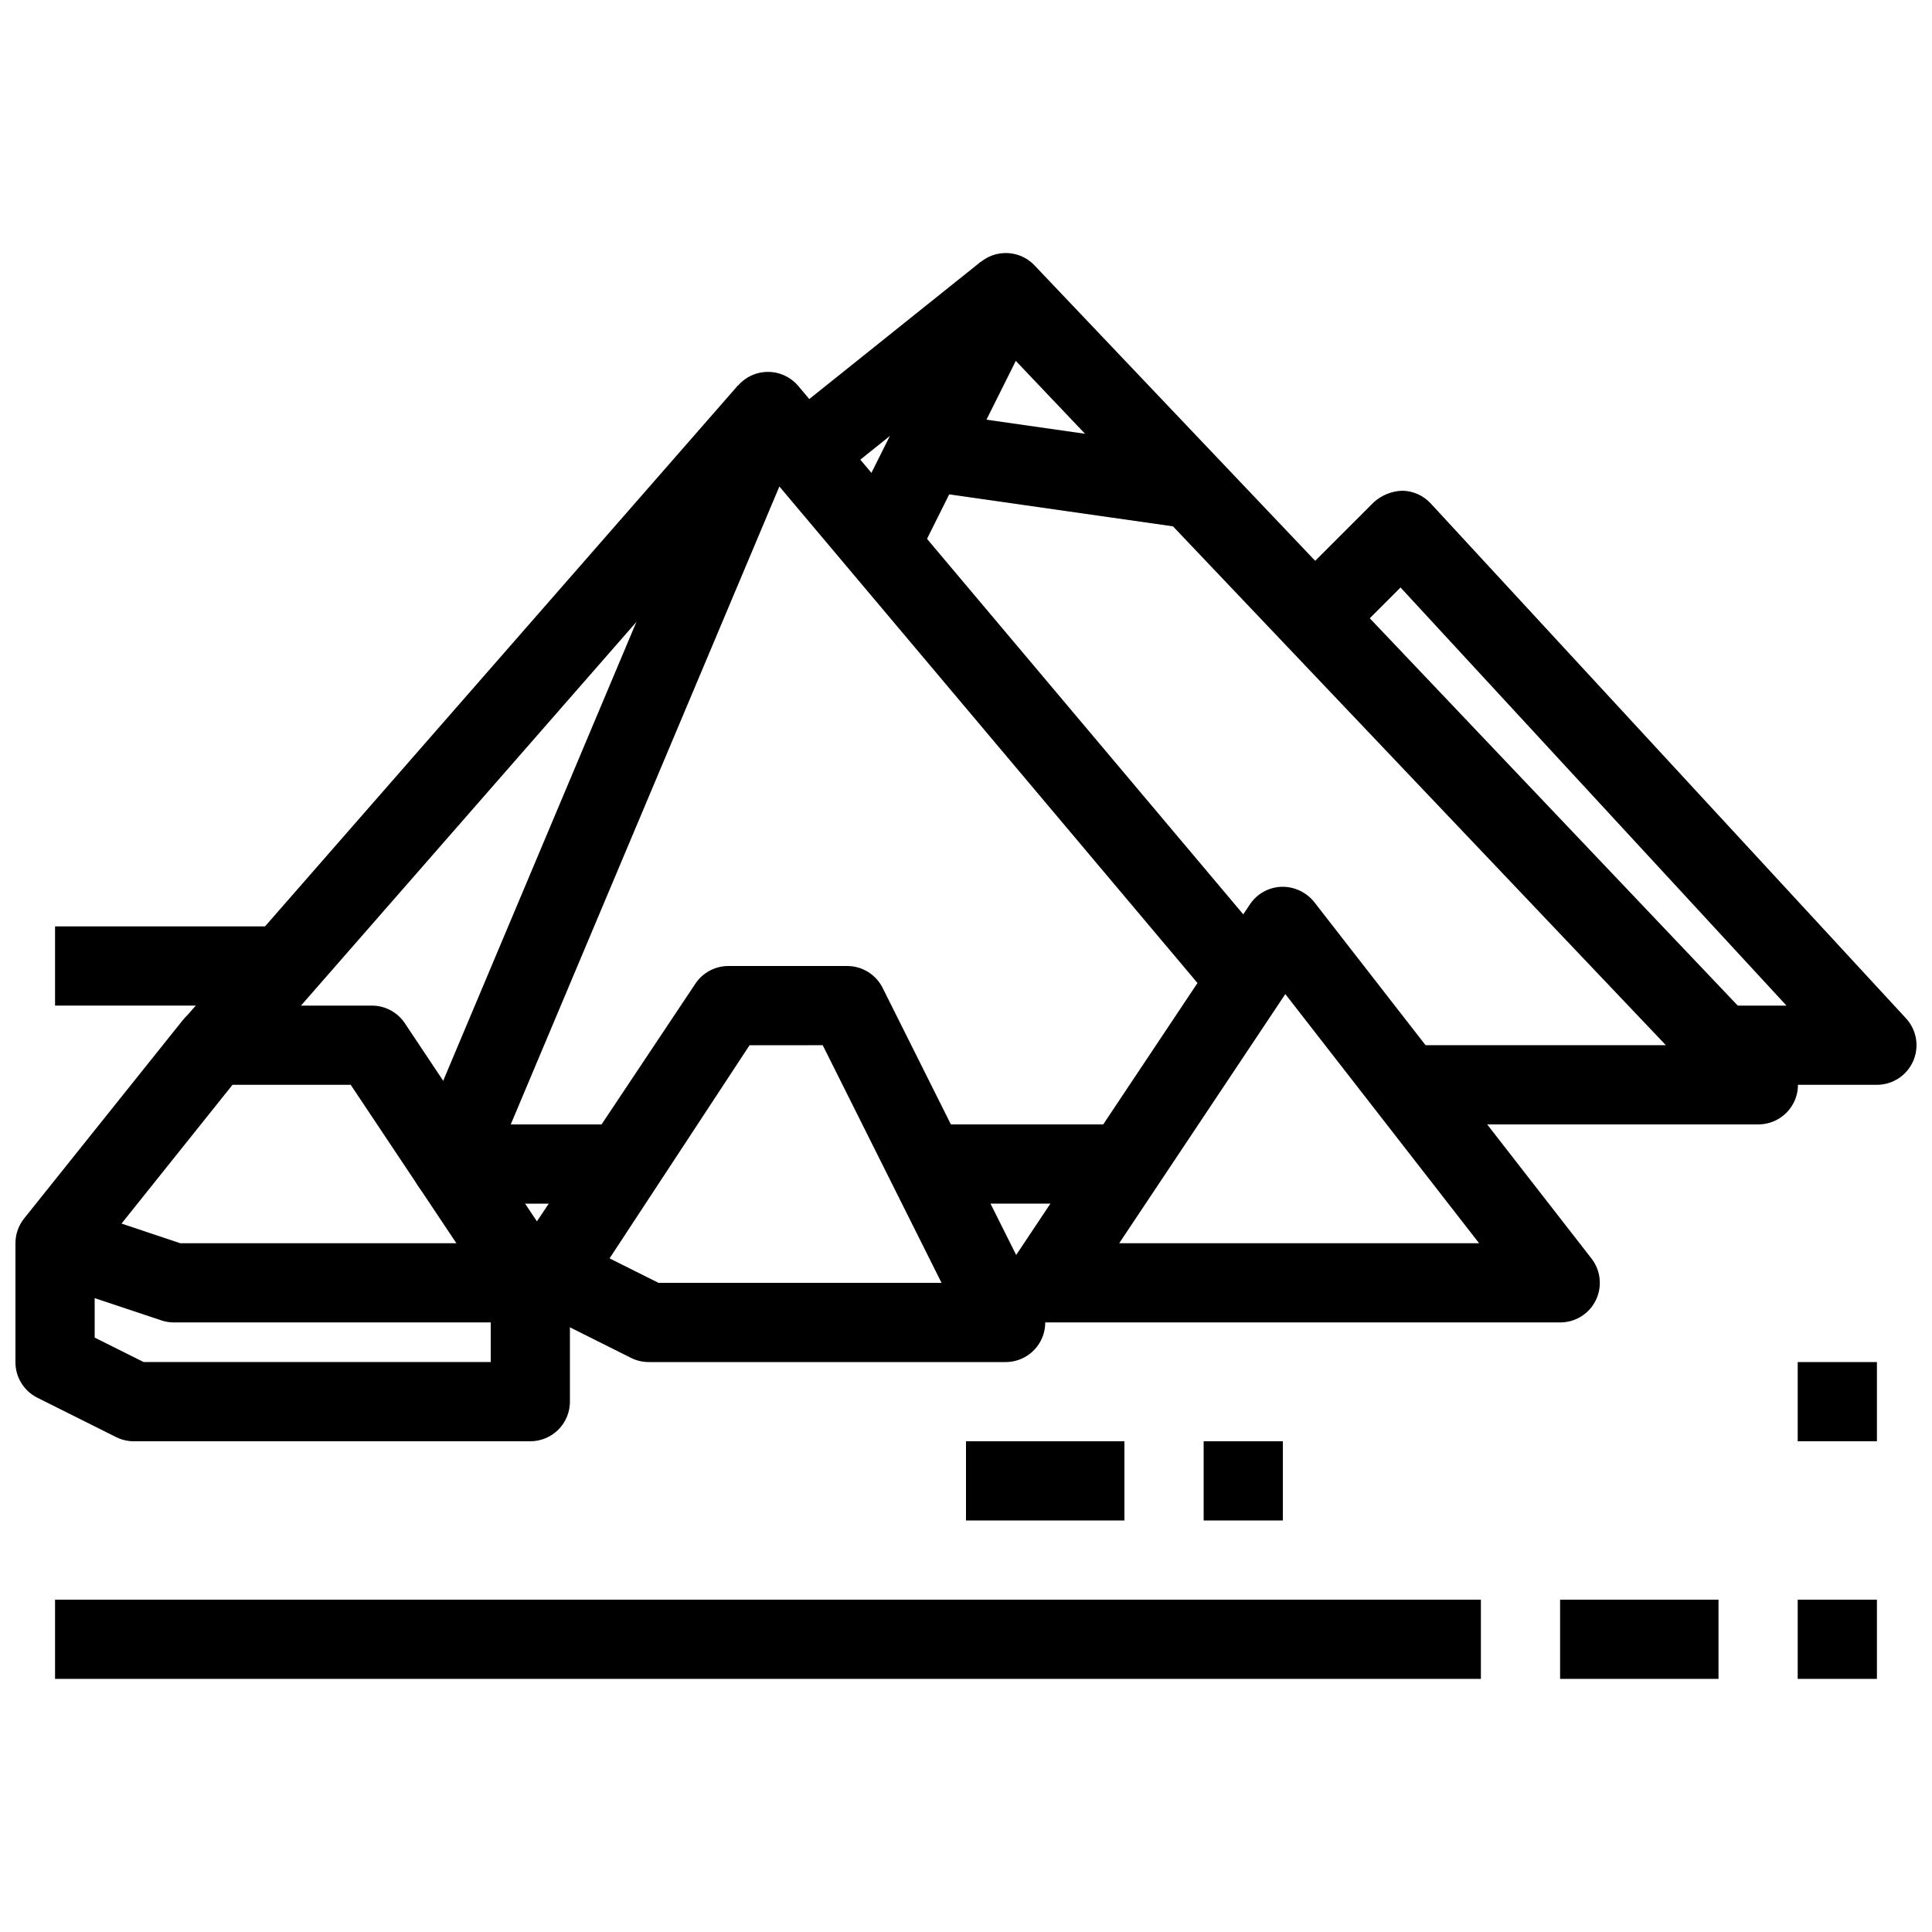
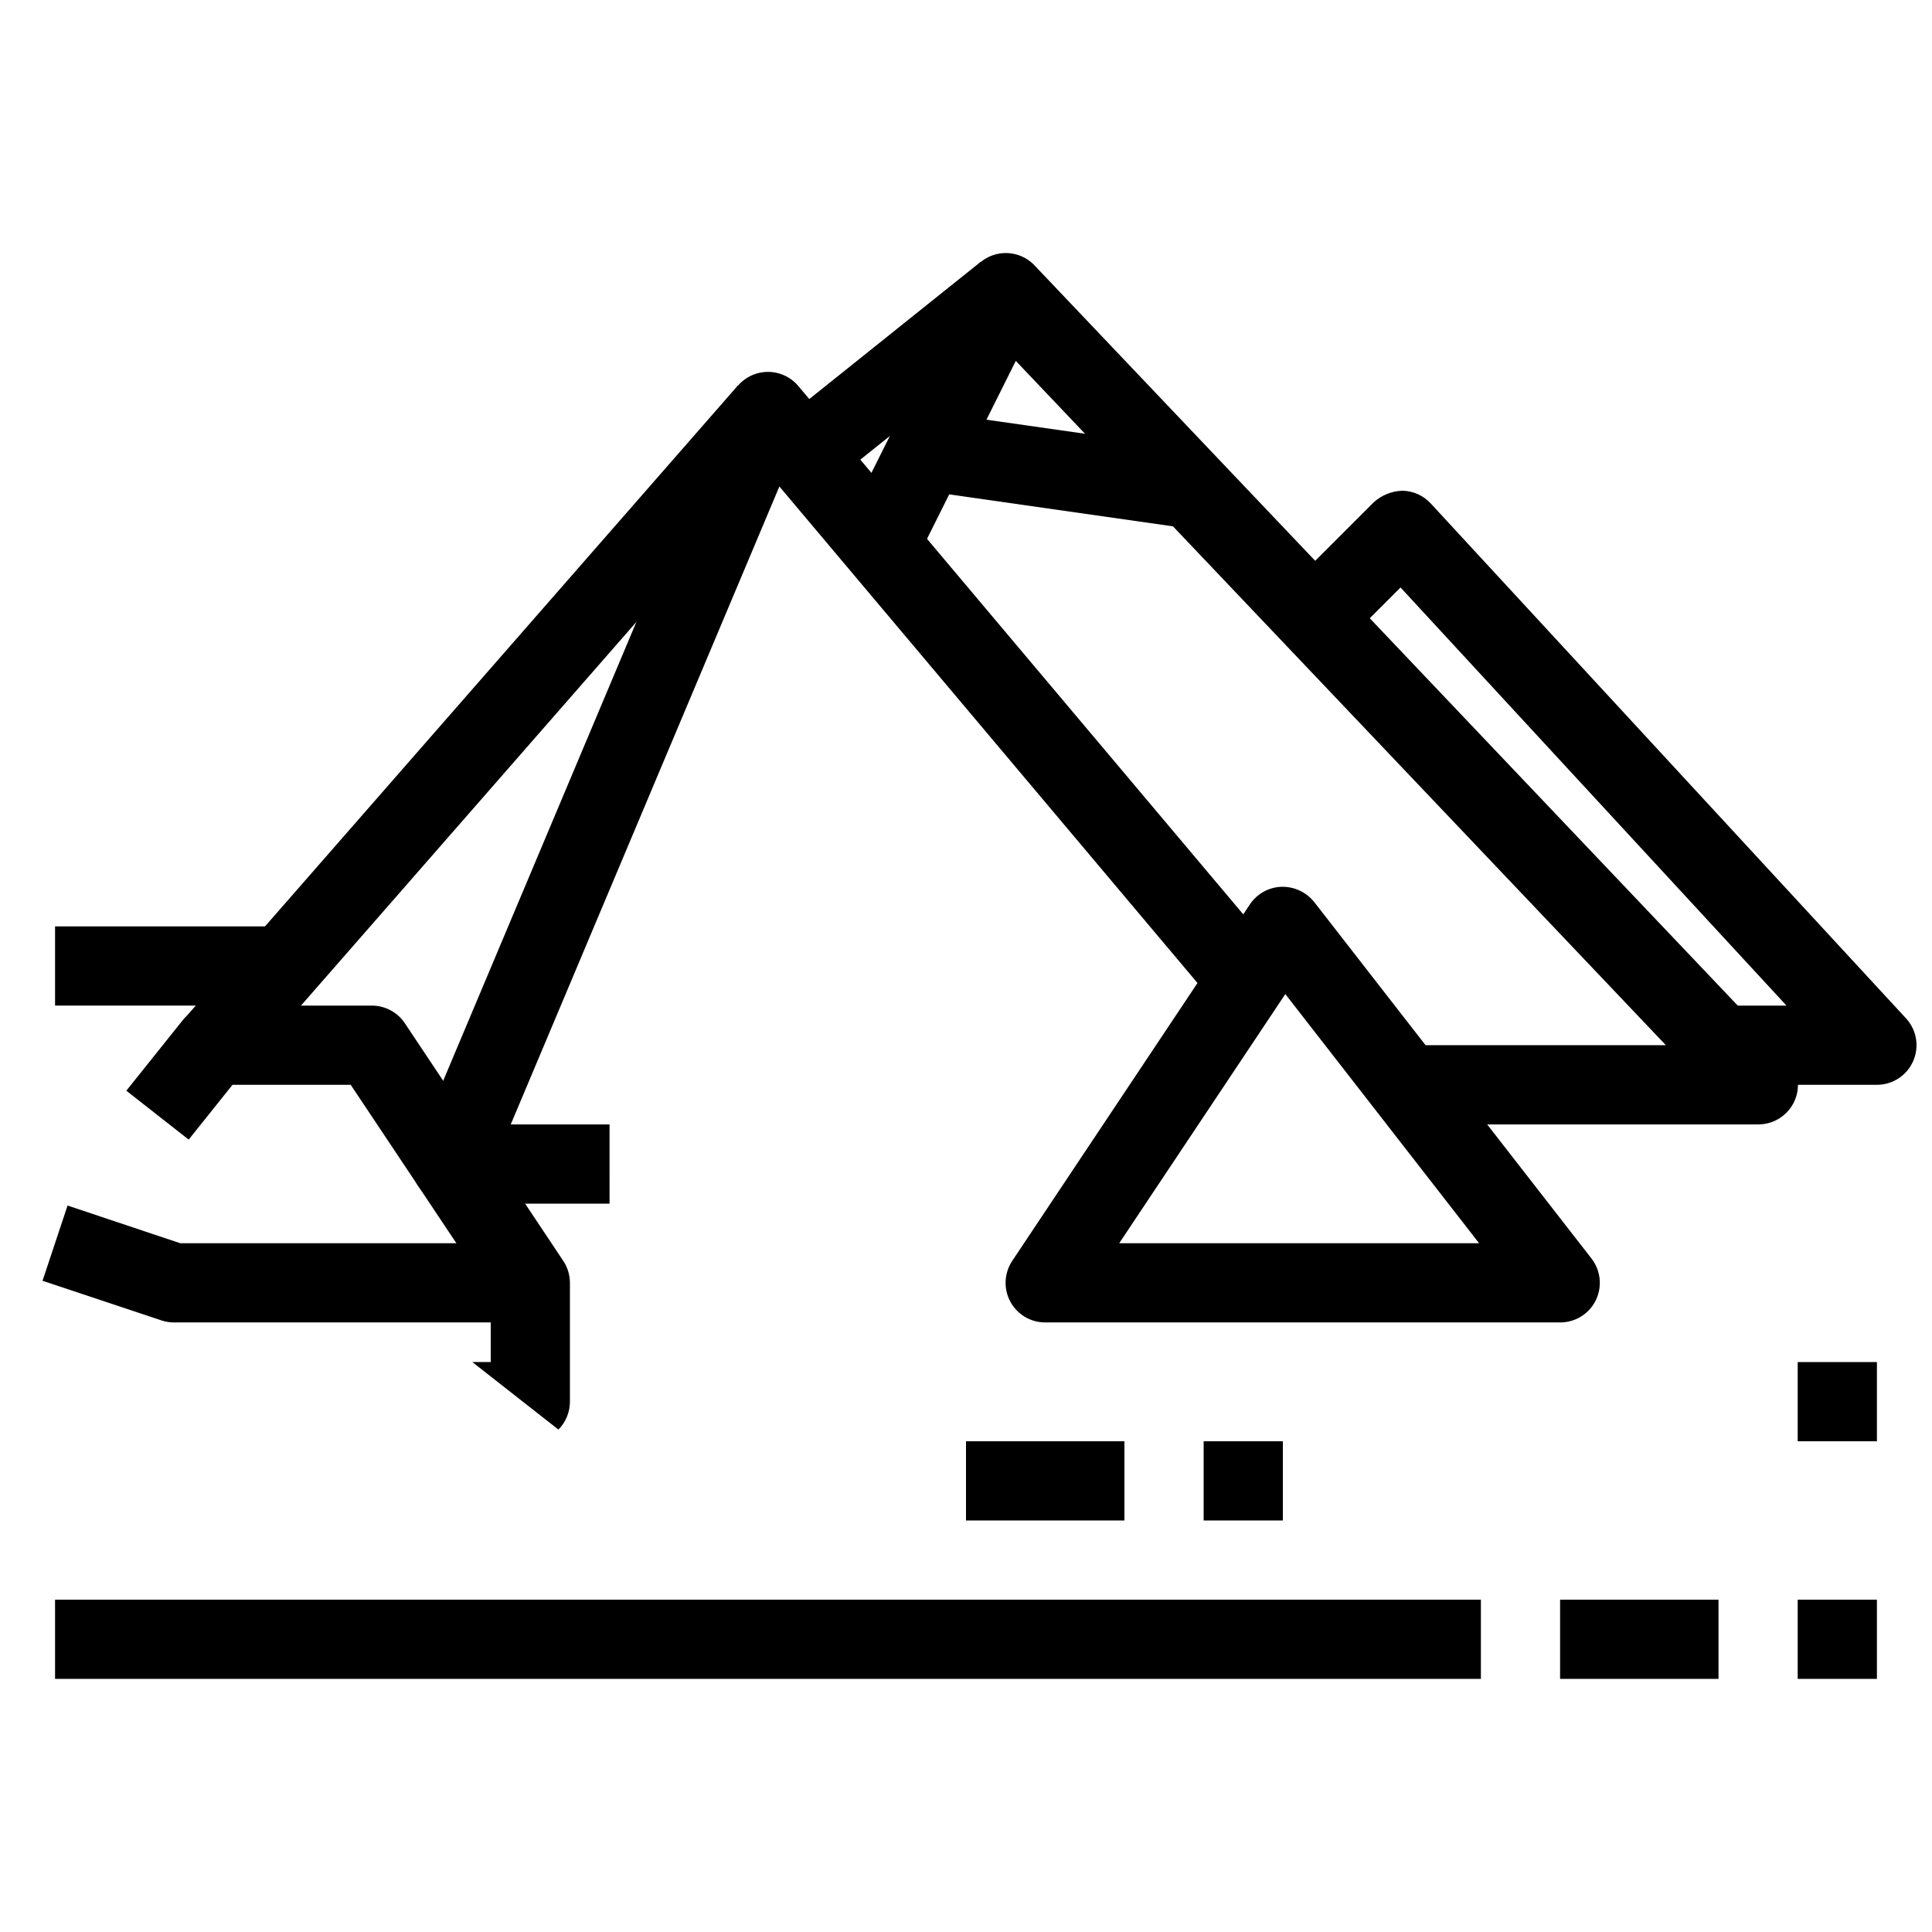
<svg xmlns="http://www.w3.org/2000/svg" width="800px" height="800px" version="1.1" viewBox="144 144 512 512">
  <defs>
    <clipPath id="b">
      <path d="m487 274h164.9v158h-164.9z" />
    </clipPath>
    <clipPath id="a">
-       <path d="m148.09 410h147.91v116h-147.91z" />
+       <path d="m148.09 410h147.91v116z" />
    </clipPath>
  </defs>
-   <path d="m389.5 441.98h52.48v20.992h-52.48z" />
  <path d="m305.54 462.98h-41.984c-3.516 0-6.801-1.762-8.746-4.691-1.945-2.93-2.297-6.637-0.934-9.879l83.969-199.43c1.418-3.367 4.488-5.758 8.102-6.305 3.613-0.551 7.254 0.82 9.605 3.617l125.95 149.55-16.059 13.531-114.9-136.45-71.188 169.06h26.18z" />
  <path d="m192.71 414.12 146.87-168 15.805 13.816-146.87 168z" />
  <path d="m609.92 441.98h-94.465v-20.992h70.02l-172.28-181.35-24.738 49.594-18.789-9.383 31.488-62.977c1.531-3.062 4.457-5.188 7.84-5.695 3.387-0.504 6.809 0.672 9.164 3.156l199.43 209.92v-0.004c2.898 3.051 3.695 7.535 2.027 11.398-1.668 3.859-5.484 6.352-9.691 6.332z" />
  <path d="m351.45 255.37 52.465-42 13.117 16.387-52.465 42z" />
  <path d="m388.02 273.94 2.969-20.781 73.473 10.496-2.969 20.781z" />
  <g clip-path="url(#b)">
    <path d="m641.41 431.49h-41.984v-20.992h18.012l-102.28-110.81-13.266 13.266-14.84-14.84 20.992-20.992h-0.004c2.094-1.902 4.801-2.992 7.629-3.074 2.856 0.059 5.559 1.281 7.496 3.379l125.95 136.45c2.824 3.062 3.57 7.504 1.898 11.32-1.668 3.82-5.438 6.285-9.605 6.293z" />
  </g>
  <g clip-path="url(#a)">
    <path d="m284.54 525.95h-104.96c-1.625 0.02-3.231-0.34-4.691-1.047l-20.992-10.496c-3.574-1.789-5.828-5.449-5.805-9.449v-31.484c0-2.387 0.809-4.699 2.297-6.562l41.984-52.48c1.996-2.488 5.012-3.938 8.199-3.934h41.984c3.508-0.004 6.785 1.75 8.73 4.668l41.984 62.977c1.148 1.727 1.762 3.754 1.766 5.824v31.488c0 2.785-1.105 5.457-3.074 7.422-1.969 1.969-4.641 3.074-7.422 3.074zm-102.48-20.992h91.988v-17.84l-37.105-55.629h-31.328l-36.527 45.668v21.316z" />
  </g>
-   <path d="m410.5 504.96h-94.465c-1.625 0.02-3.231-0.34-4.691-1.047l-20.992-10.496c-3.578-1.789-5.828-5.449-5.805-9.449v-10.492c0.004-2.074 0.617-4.102 1.762-5.828l41.984-62.977c1.949-2.918 5.227-4.672 8.734-4.668h31.488c3.977-0.004 7.613 2.242 9.395 5.805l41.984 83.969-0.004-0.004c1.629 3.258 1.453 7.121-0.461 10.215-1.914 3.094-5.293 4.977-8.93 4.973zm-91.988-20.992h75.004l-31.488-62.977-19.387 0.004-37.102 56.488z" />
  <path d="m557.44 494.46h-136.45c-3.875 0.004-7.43-2.129-9.258-5.543-1.828-3.414-1.625-7.555 0.523-10.777l62.977-94.465c1.879-2.82 5.008-4.559 8.398-4.668 3.359-0.074 6.559 1.422 8.656 4.051l73.473 94.465c2.465 3.168 2.906 7.469 1.137 11.07-1.77 3.606-5.445 5.883-9.461 5.867zm-116.84-20.988h95.379l-51.355-66.031z" />
  <path d="m284.54 494.46h-94.465c-1.129 0-2.246-0.184-3.316-0.543l-31.488-10.496 6.633-19.941 29.871 9.992h92.766z" />
  <path d="m158.59 567.93h377.86v20.992h-377.86z" />
  <path d="m620.41 567.93h20.992v20.992h-20.992z" />
  <path d="m557.44 567.93h41.984v20.992h-41.984z" />
  <path d="m462.98 525.95h20.992v20.992h-20.992z" />
  <path d="m620.41 504.96h20.992v20.992h-20.992z" />
  <path d="m400 525.95h41.984v20.992h-41.984z" />
  <path d="m158.59 389.5h62.977v20.992h-62.977z" />
</svg>